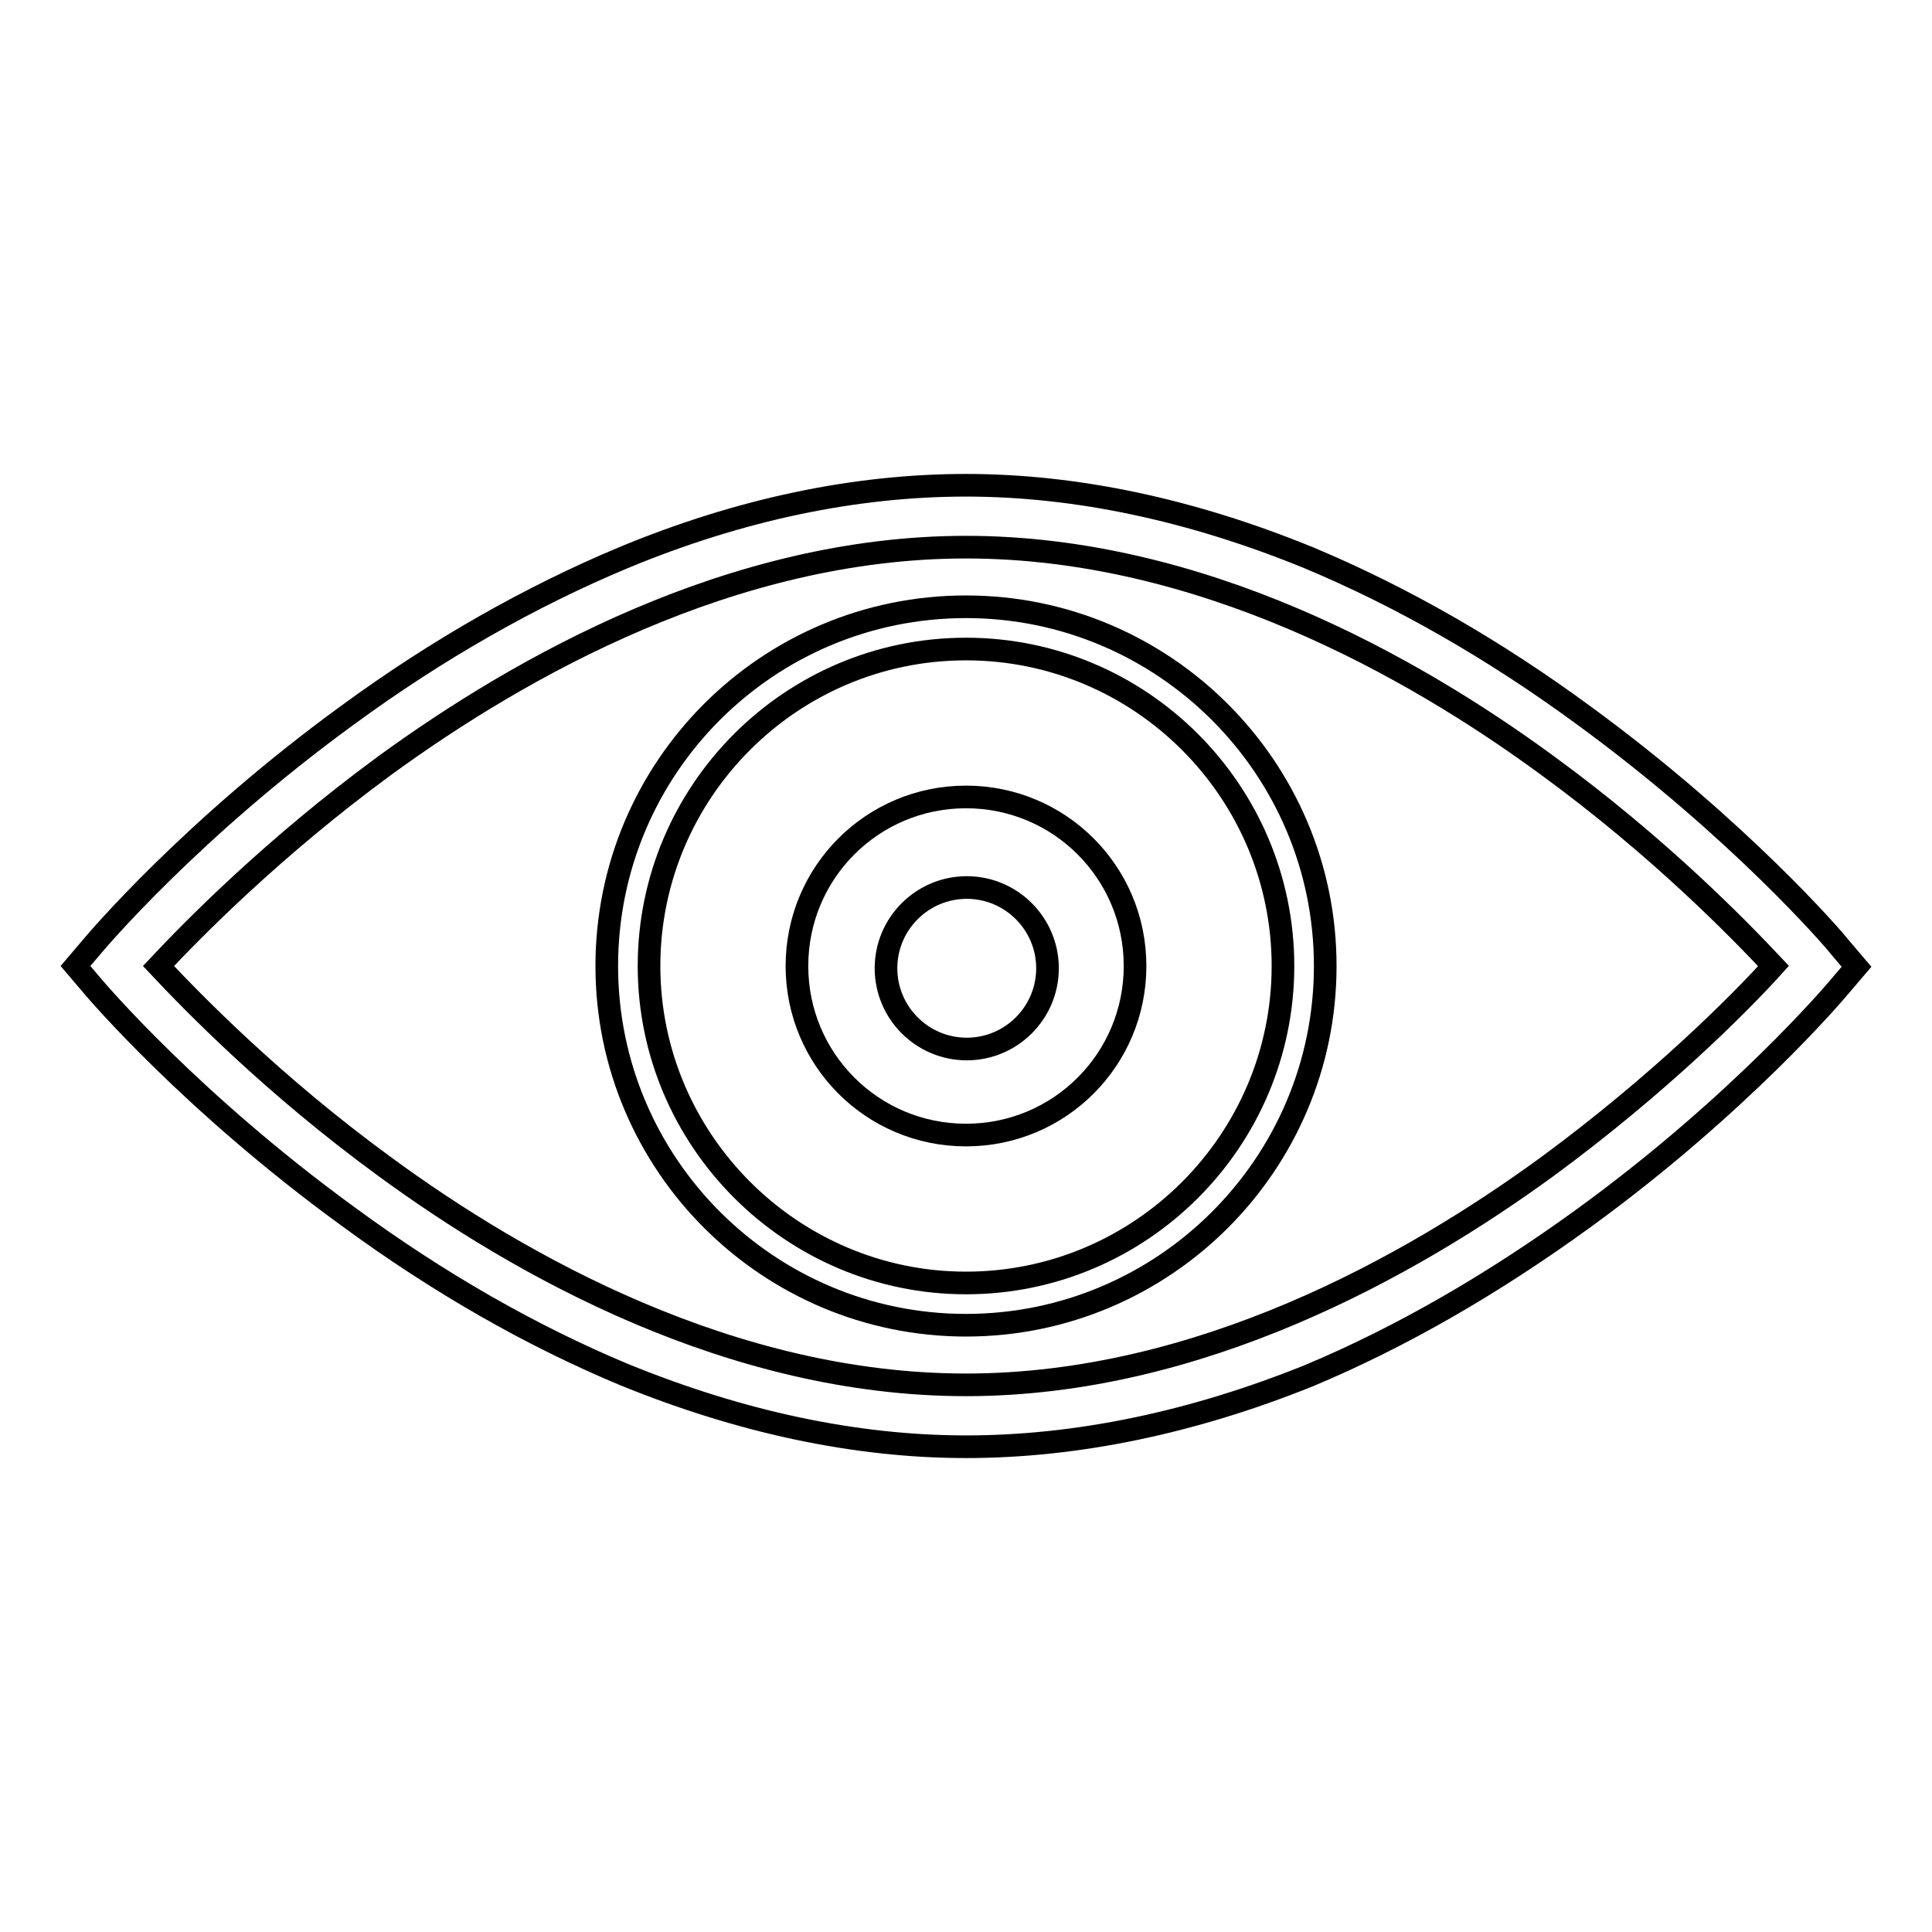
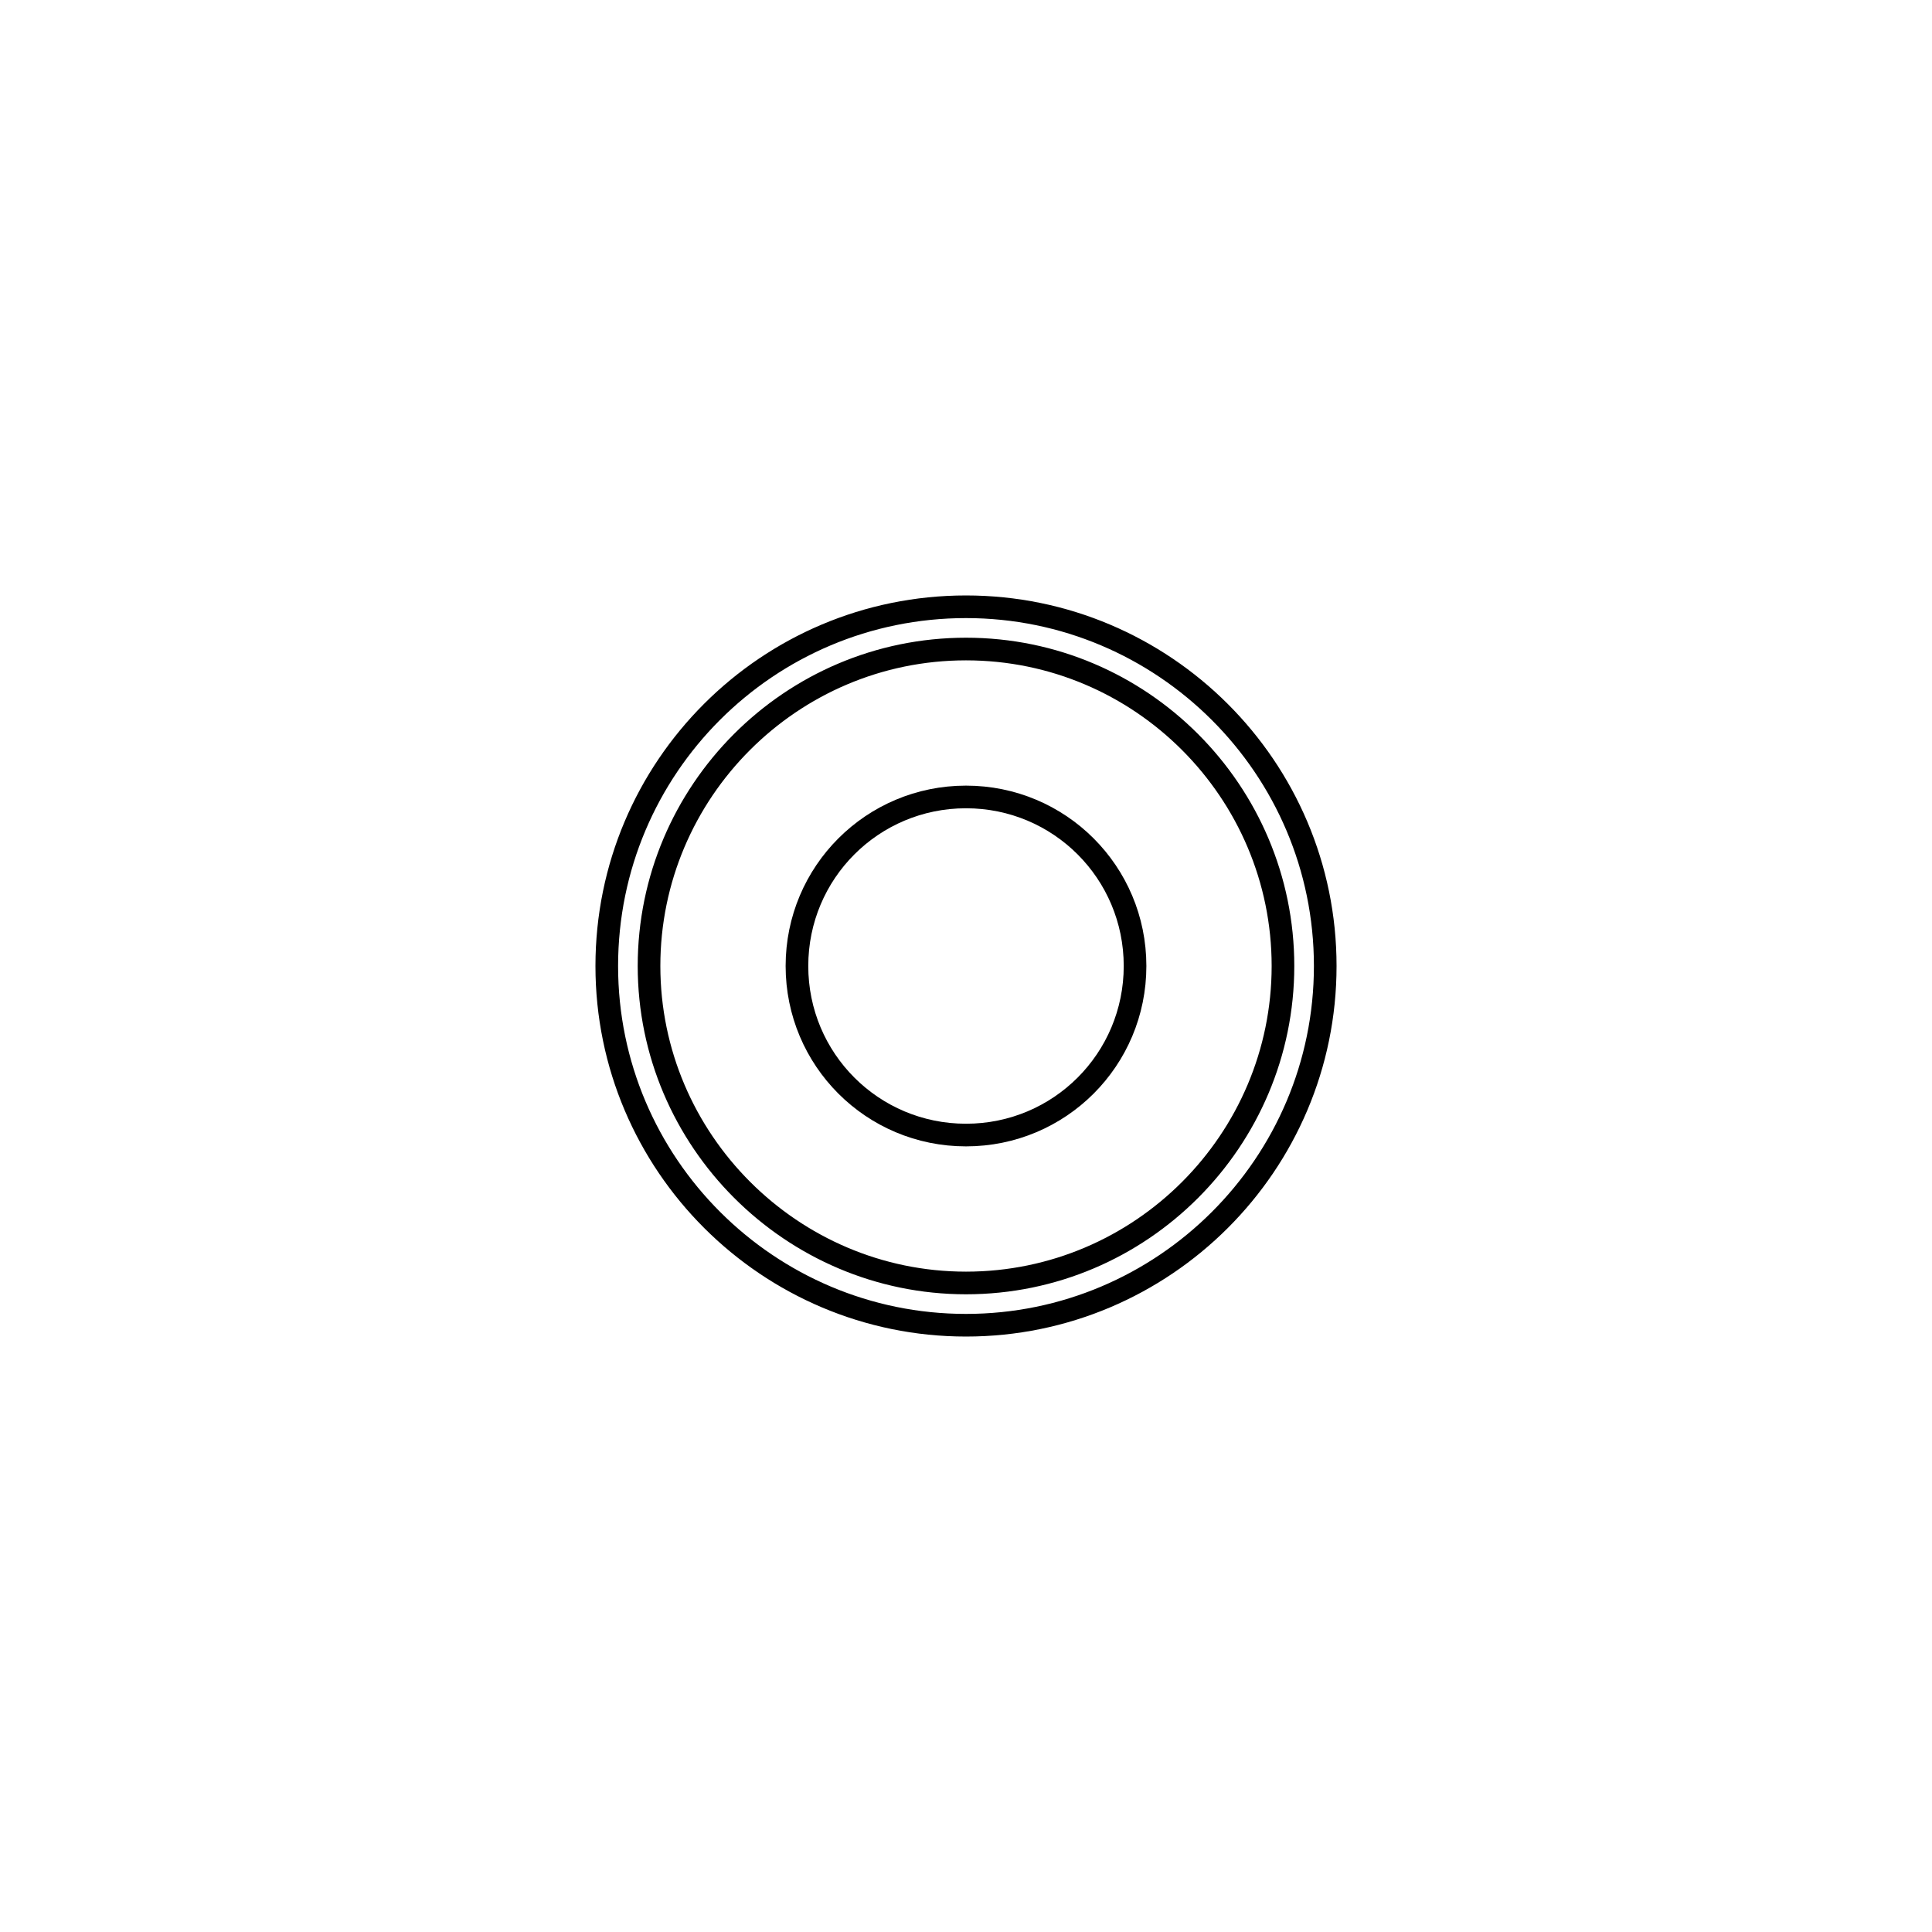
<svg xmlns="http://www.w3.org/2000/svg" version="1.1" x="0px" y="0px" viewBox="0 0 256 256" enable-background="new 0 0 256 256" xml:space="preserve">
  <g>
    <g>
-       <path stroke-width="3" fill-opacity="0" stroke="#000000" d="M24.4,154.8" />
-       <path stroke-width="3" fill-opacity="0" stroke="#000000" d="M128,191.7c-14.7,0-30-3.3-45.4-9.6c-12.2-5.1-24.5-12.1-36.6-21c-20.6-15-33.2-29.8-33.7-30.4L10,128l2.3-2.7c0.5-0.6,13.1-15.5,33.7-30.5C58,86,70.4,79,82.6,73.9c15.4-6.4,30.7-9.6,45.4-9.6c14.7,0,30,3.3,45.4,9.6c12.2,5.1,24.5,12.1,36.6,21c20.5,15,33.2,29.8,33.7,30.5l2.3,2.7l-2.3,2.7c-0.5,0.6-13.1,15.5-33.7,30.5c-12.1,8.8-24.4,15.9-36.6,21C158,188.5,142.7,191.7,128,191.7z M21,128c4.6,4.9,15.2,15.8,30,26.6c18,13.2,46,28.9,77,28.9c30.9,0,58.9-15.7,77-28.9c14.7-10.8,25.5-21.6,30-26.6c-4.6-4.9-15.2-15.8-30-26.6c-18-13.2-46-28.9-77-28.9c-31,0-59,15.8-77.1,29C36.2,112.3,25.6,123.1,21,128z" />
      <path stroke-width="3" fill-opacity="0" stroke="#000000" d="M128,175.6c-26.2,0-47.6-21.3-47.6-47.6s21.3-47.6,47.6-47.6c26.2,0,47.6,21.3,47.6,47.6S154.2,175.6,128,175.6z M128,86c-23.2,0-42,18.9-42,42s18.9,42,42,42c23.2,0,42-18.9,42-42S151.2,86,128,86z" />
      <path stroke-width="3" fill-opacity="0" stroke="#000000" d="M105.6,128c0-12.4,10-22.4,22.4-22.4c12.4,0,22.4,10,22.4,22.4c0,12.4-10,22.4-22.4,22.4C115.6,150.4,105.6,140.4,105.6,128z" />
-       <path stroke-width="3" fill-opacity="0" stroke="#000000" d="M117.4,128.3c0-5.9,4.8-10.7,10.7-10.7c5.9,0,10.7,4.8,10.7,10.7S134,139,128.1,139C122.2,139,117.4,134.2,117.4,128.3z" />
    </g>
  </g>
</svg>